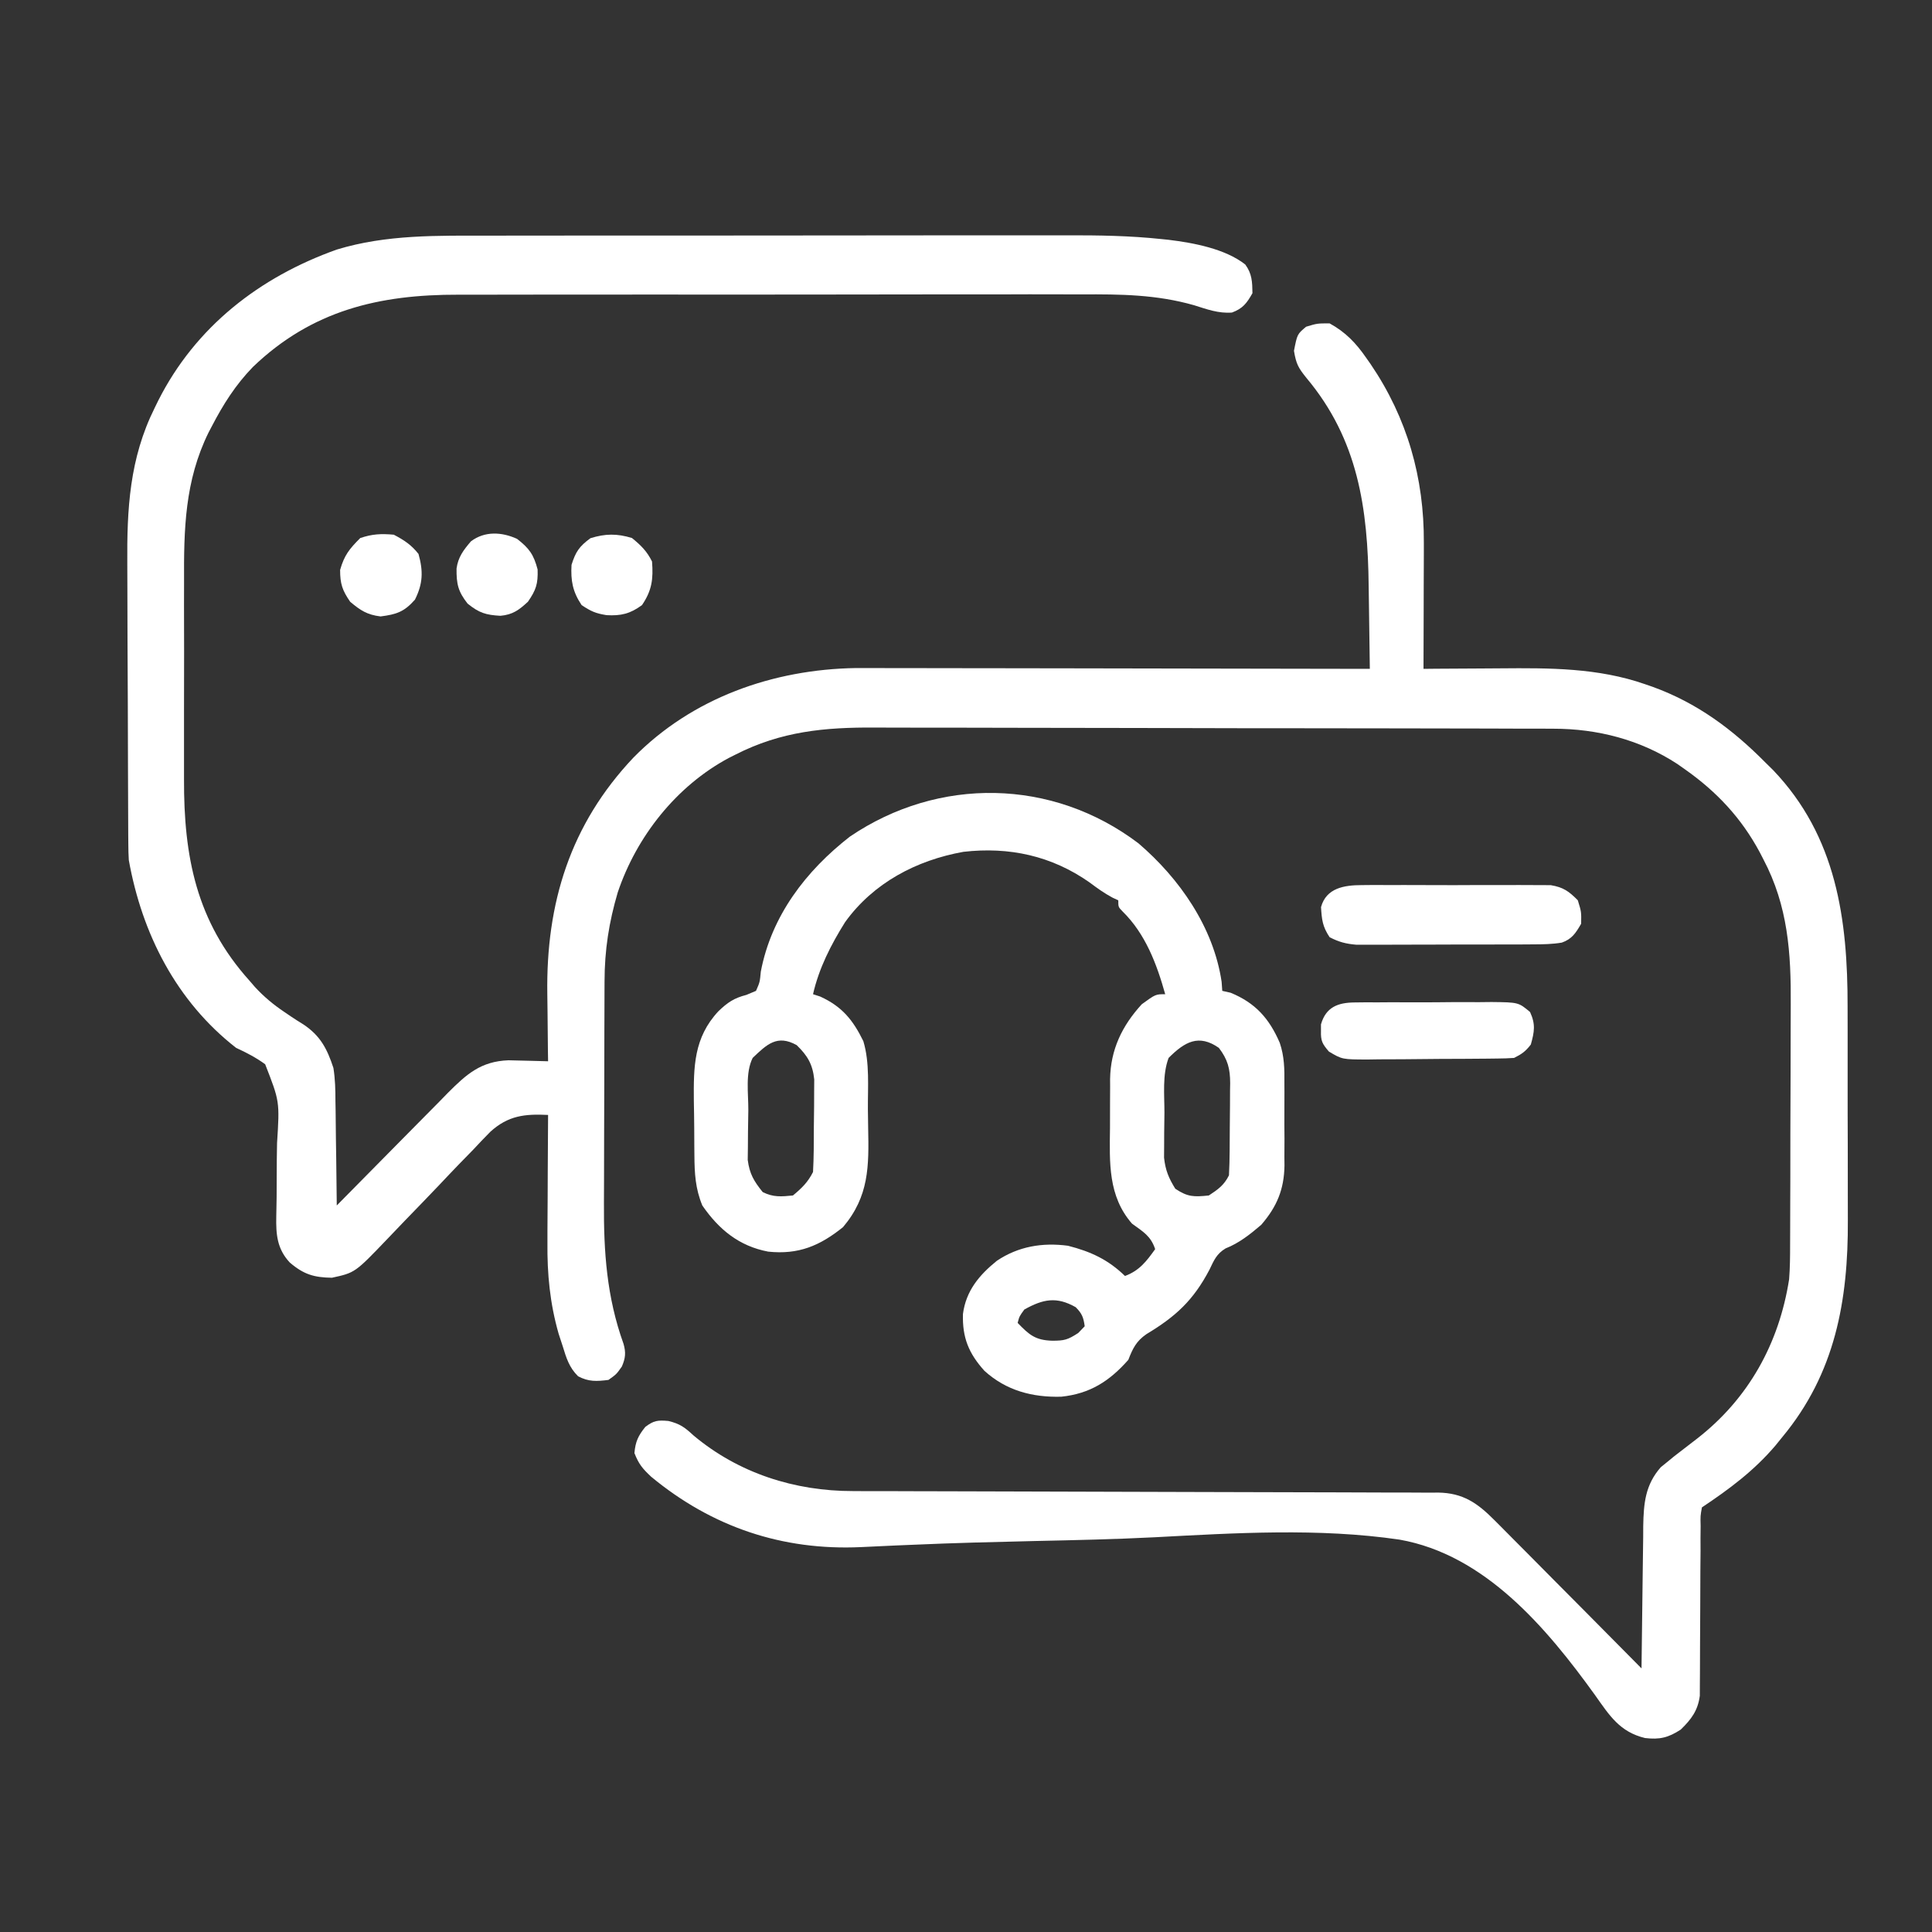
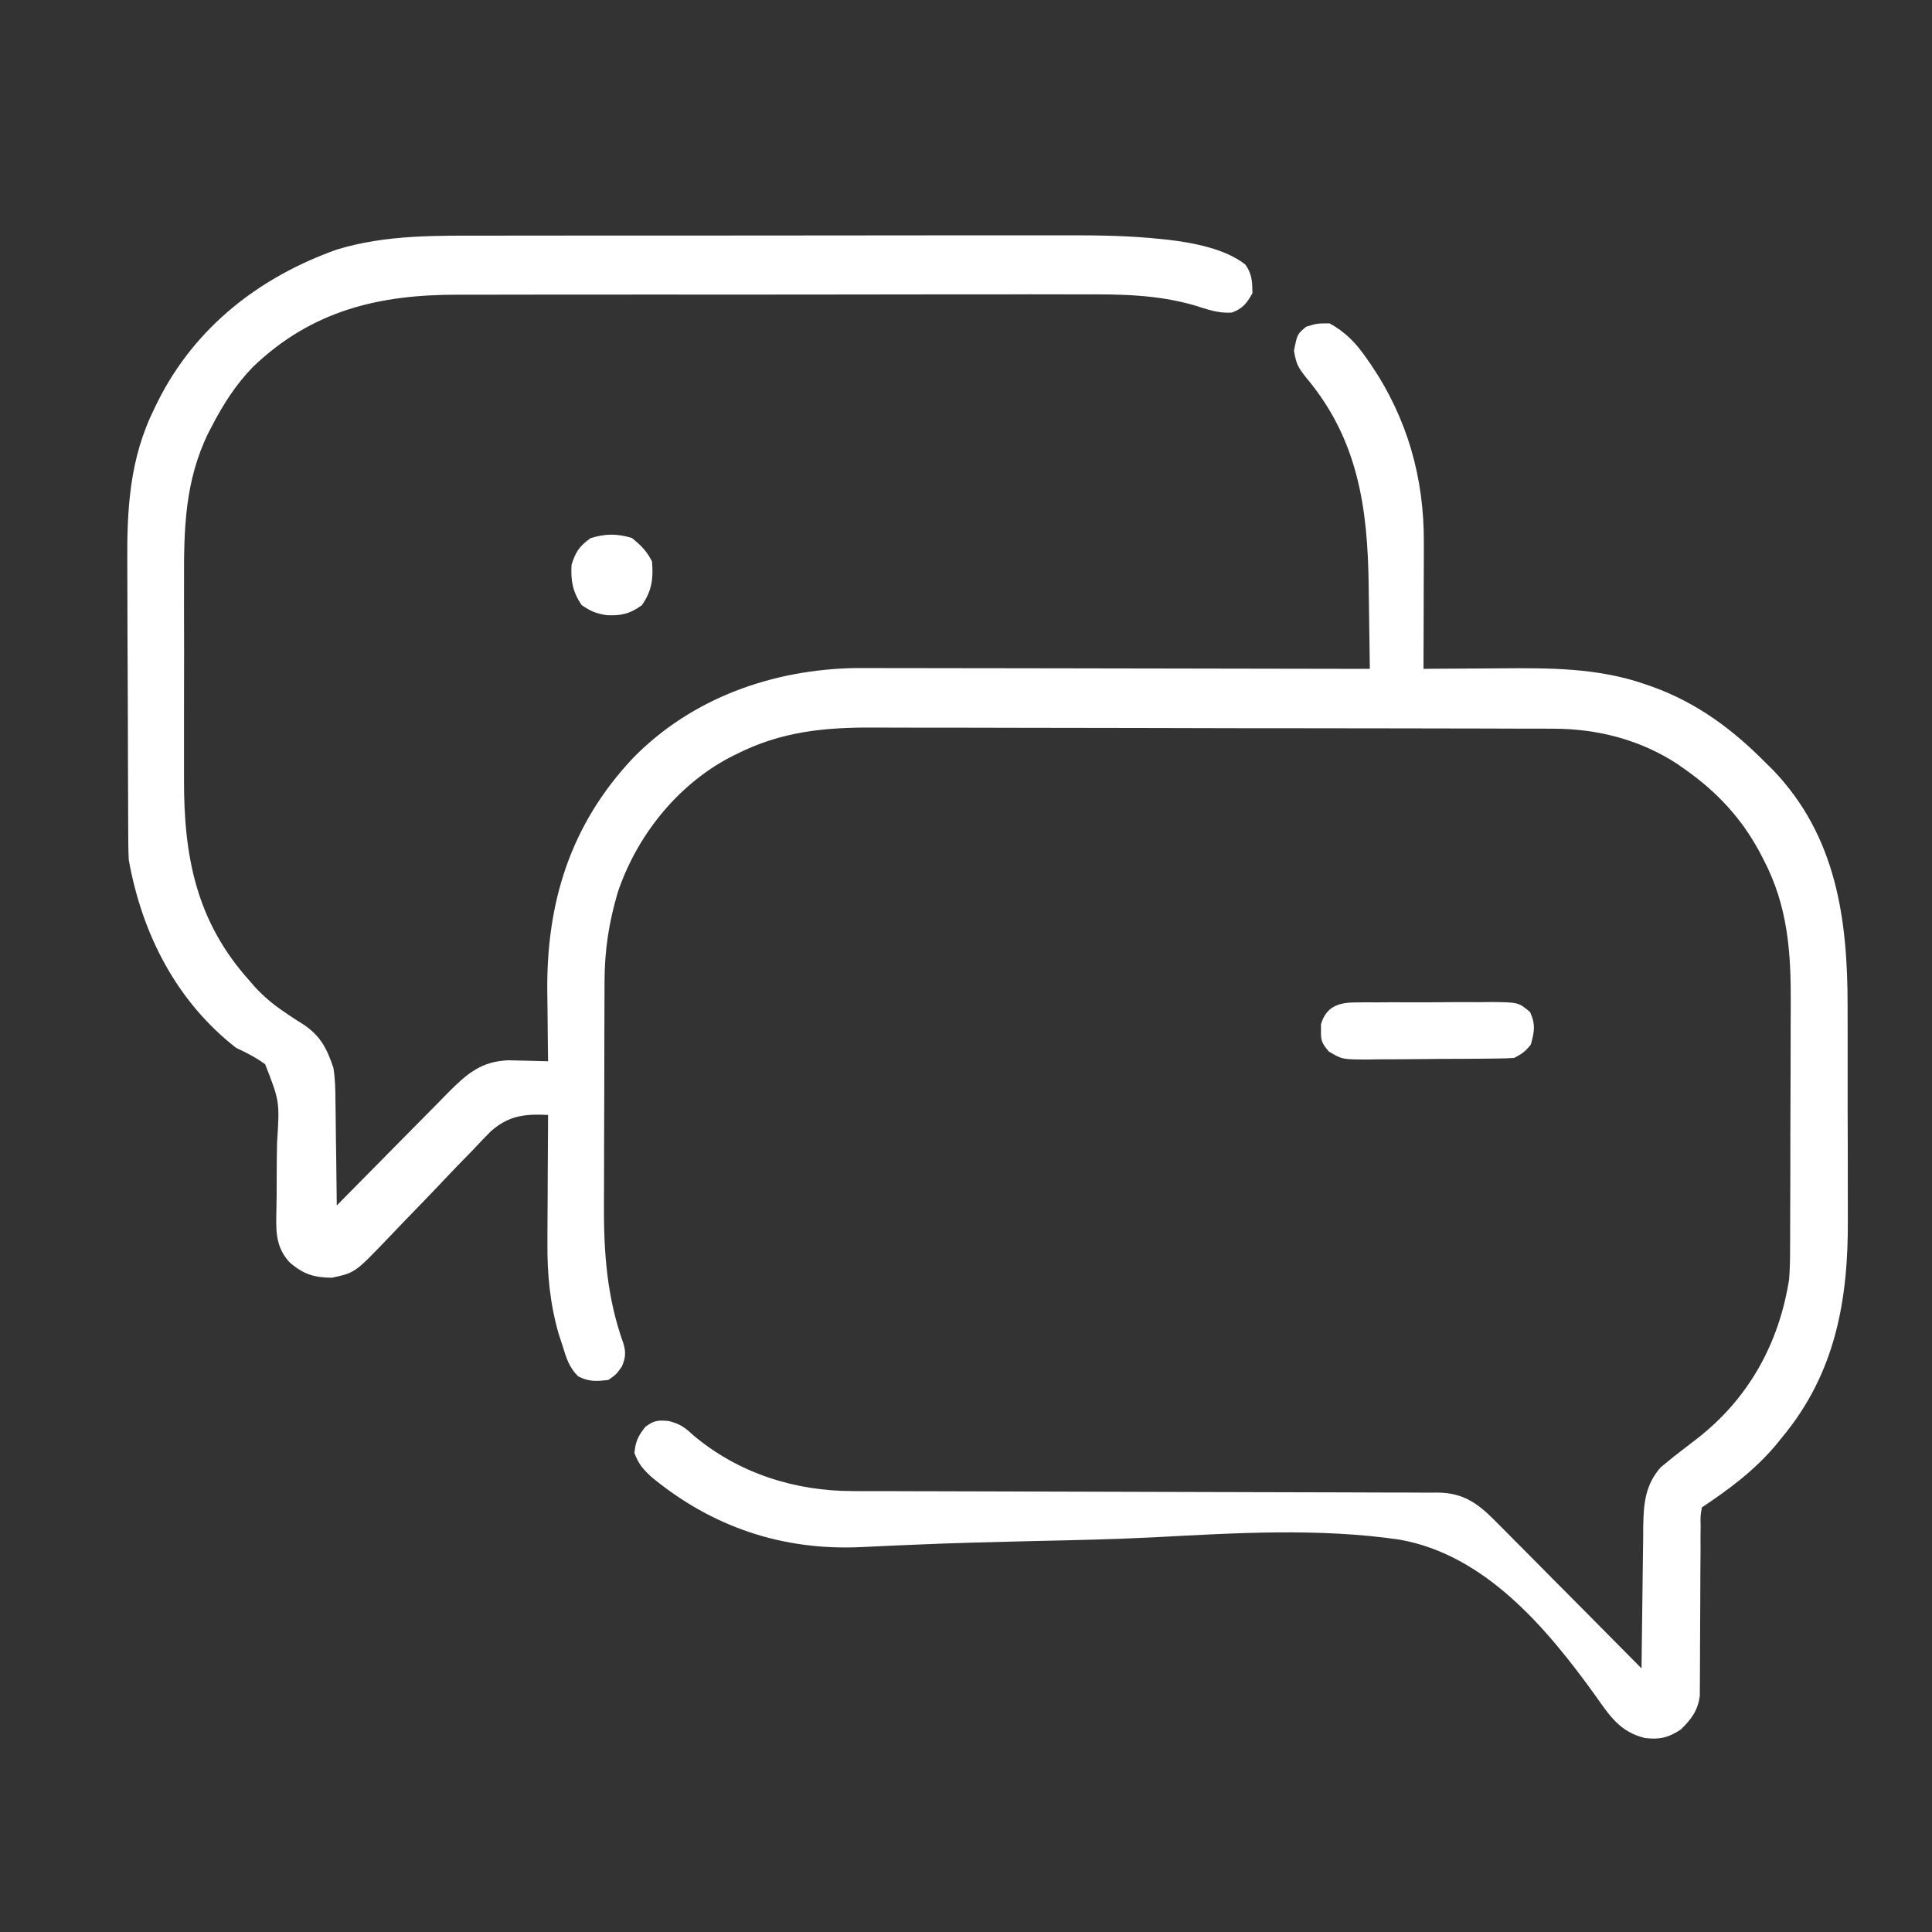
<svg xmlns="http://www.w3.org/2000/svg" width="45" height="45" viewBox="0 0 45 45" fill="none">
  <rect x="0" y="0" width="45" height="45" fill="#333333" stroke="none" />
  <path d="M11.394 5.489C11.555 5.489 11.715 5.489 11.875 5.488C12.308 5.488 12.741 5.487 13.175 5.487C13.446 5.487 13.717 5.487 13.988 5.487C14.937 5.486 15.885 5.486 16.833 5.486C17.714 5.486 18.595 5.485 19.476 5.484C20.235 5.483 20.994 5.482 21.752 5.482C22.204 5.483 22.657 5.482 23.108 5.481C23.534 5.481 23.96 5.481 24.386 5.481C24.541 5.481 24.696 5.481 24.851 5.481C25.587 5.479 26.315 5.49 27.047 5.568C27.102 5.574 27.157 5.579 27.214 5.585C27.799 5.656 28.535 5.793 29.004 6.16C29.163 6.375 29.168 6.567 29.172 6.829C29.039 7.063 28.949 7.186 28.694 7.28C28.378 7.304 28.111 7.203 27.814 7.11C26.94 6.86 26.103 6.852 25.201 6.857C25.027 6.857 24.853 6.856 24.68 6.856C24.213 6.854 23.745 6.855 23.278 6.857C22.787 6.858 22.296 6.857 21.804 6.857C20.98 6.857 20.155 6.858 19.331 6.86C18.486 6.862 17.64 6.863 16.795 6.862C15.772 6.86 14.748 6.86 13.725 6.862C13.336 6.862 12.947 6.862 12.558 6.862C12.099 6.861 11.64 6.862 11.181 6.864C11.014 6.865 10.847 6.865 10.679 6.864C8.83 6.859 7.263 7.23 5.891 8.547C5.488 8.961 5.198 9.42 4.934 9.929C4.909 9.976 4.884 10.023 4.859 10.071C4.302 11.202 4.281 12.33 4.287 13.564C4.287 13.738 4.286 13.912 4.286 14.086C4.285 14.449 4.286 14.812 4.288 15.175C4.289 15.637 4.288 16.098 4.286 16.56C4.285 16.919 4.286 17.278 4.286 17.637C4.287 17.807 4.286 17.977 4.286 18.147C4.28 19.943 4.569 21.463 5.813 22.844C5.853 22.891 5.894 22.938 5.935 22.986C6.146 23.215 6.368 23.4 6.626 23.573C6.699 23.623 6.699 23.623 6.773 23.673C6.869 23.737 6.966 23.8 7.065 23.86C7.461 24.123 7.62 24.428 7.766 24.875C7.807 25.133 7.813 25.384 7.813 25.645C7.815 25.715 7.816 25.785 7.817 25.857C7.821 26.078 7.823 26.3 7.824 26.521C7.827 26.672 7.829 26.823 7.831 26.974C7.837 27.342 7.841 27.71 7.844 28.078C7.882 28.04 7.92 28.001 7.959 27.961C8.318 27.596 8.677 27.232 9.038 26.868C9.223 26.681 9.408 26.494 9.593 26.306C9.805 26.09 10.018 25.875 10.232 25.66C10.297 25.593 10.363 25.526 10.431 25.456C10.868 25.018 11.201 24.72 11.843 24.696C11.953 24.698 12.064 24.701 12.175 24.704C12.232 24.706 12.289 24.707 12.348 24.708C12.487 24.71 12.627 24.715 12.766 24.719C12.765 24.638 12.763 24.556 12.762 24.472C12.758 24.164 12.755 23.857 12.753 23.549C12.752 23.416 12.75 23.284 12.748 23.152C12.716 21.034 13.282 19.204 14.752 17.648C16.12 16.254 18.008 15.59 19.937 15.56C20.161 15.559 20.384 15.56 20.607 15.561C20.731 15.561 20.855 15.561 20.979 15.561C21.313 15.561 21.646 15.562 21.979 15.563C22.329 15.564 22.678 15.564 23.028 15.564C23.688 15.564 24.349 15.566 25.009 15.567C25.762 15.569 26.514 15.57 27.267 15.571C28.813 15.572 30.36 15.575 31.906 15.579C31.901 15.099 31.894 14.62 31.886 14.141C31.883 13.978 31.881 13.816 31.879 13.653C31.859 11.845 31.636 10.243 30.432 8.806C30.242 8.569 30.19 8.482 30.139 8.171C30.215 7.784 30.215 7.784 30.422 7.61C30.681 7.532 30.681 7.532 30.969 7.532C31.342 7.737 31.584 7.991 31.823 8.337C31.873 8.409 31.873 8.409 31.925 8.482C32.778 9.739 33.172 11.127 33.164 12.641C33.164 12.768 33.164 12.768 33.164 12.896C33.163 13.164 33.162 13.431 33.161 13.699C33.161 13.881 33.16 14.062 33.16 14.244C33.159 14.689 33.158 15.134 33.156 15.579C33.25 15.578 33.343 15.577 33.439 15.576C33.791 15.573 34.142 15.571 34.494 15.57C34.645 15.569 34.796 15.568 34.947 15.567C36.087 15.557 37.222 15.555 38.313 15.935C38.371 15.955 38.429 15.975 38.49 15.996C39.529 16.373 40.353 16.985 41.125 17.766C41.212 17.851 41.212 17.851 41.3 17.938C42.777 19.484 43.037 21.416 43.034 23.451C43.034 23.639 43.035 23.828 43.035 24.016C43.036 24.409 43.036 24.802 43.035 25.196C43.034 25.697 43.036 26.197 43.038 26.698C43.039 27.087 43.039 27.475 43.039 27.863C43.039 28.048 43.039 28.233 43.04 28.417C43.049 30.293 42.746 31.985 41.516 33.469C41.462 33.536 41.408 33.602 41.353 33.67C40.855 34.256 40.278 34.685 39.641 35.11C39.605 35.309 39.605 35.309 39.611 35.544C39.609 35.681 39.609 35.681 39.608 35.82C39.609 35.919 39.609 36.018 39.609 36.12C39.608 36.274 39.606 36.429 39.605 36.583C39.603 36.855 39.602 37.128 39.602 37.4C39.601 37.724 39.6 38.047 39.597 38.371C39.595 38.573 39.595 38.774 39.595 38.976C39.594 39.114 39.594 39.114 39.593 39.254C39.593 39.375 39.593 39.375 39.592 39.498C39.546 39.844 39.394 40.046 39.148 40.285C38.86 40.473 38.657 40.523 38.315 40.482C37.727 40.34 37.489 39.959 37.152 39.483C36.022 37.914 34.587 36.212 32.598 35.861C30.72 35.586 28.779 35.706 26.891 35.806C25.966 35.853 25.042 35.873 24.117 35.893C23.17 35.915 22.224 35.938 21.279 35.98C21.134 35.986 20.99 35.992 20.845 35.998C20.581 36.009 20.317 36.021 20.052 36.035C18.226 36.119 16.587 35.57 15.168 34.397C14.966 34.207 14.88 34.107 14.777 33.845C14.801 33.577 14.863 33.444 15.031 33.235C15.229 33.085 15.319 33.076 15.568 33.097C15.842 33.164 15.949 33.246 16.154 33.435C17.202 34.314 18.512 34.732 19.87 34.73C19.93 34.73 19.991 34.73 20.052 34.731C20.253 34.731 20.453 34.731 20.653 34.731C20.797 34.732 20.941 34.732 21.085 34.733C21.395 34.733 21.704 34.734 22.014 34.735C22.503 34.736 22.993 34.737 23.482 34.739C24.874 34.744 26.265 34.748 27.657 34.751C28.426 34.752 29.195 34.754 29.964 34.757C30.371 34.759 30.778 34.76 31.185 34.76C31.567 34.761 31.95 34.762 32.332 34.764C32.472 34.764 32.612 34.765 32.753 34.764C32.944 34.764 33.136 34.765 33.327 34.767C33.383 34.766 33.438 34.766 33.495 34.765C34.076 34.773 34.413 35.009 34.811 35.41C34.848 35.447 34.886 35.484 34.924 35.523C35.047 35.645 35.168 35.769 35.29 35.892C35.375 35.977 35.46 36.063 35.545 36.148C35.768 36.373 35.991 36.597 36.213 36.822C36.441 37.052 36.669 37.281 36.897 37.51C37.343 37.959 37.789 38.409 38.234 38.86C38.235 38.787 38.235 38.787 38.236 38.712C38.241 38.204 38.248 37.696 38.255 37.188C38.258 36.998 38.26 36.809 38.262 36.619C38.264 36.346 38.268 36.073 38.273 35.8C38.273 35.716 38.274 35.632 38.274 35.545C38.284 35.016 38.32 34.588 38.682 34.175C38.731 34.135 38.78 34.096 38.83 34.055C38.885 34.01 38.94 33.965 38.997 33.918C39.173 33.781 39.351 33.644 39.529 33.508C40.726 32.577 41.437 31.296 41.672 29.797C41.693 29.53 41.695 29.264 41.695 28.996C41.695 28.92 41.696 28.844 41.696 28.765C41.698 28.517 41.698 28.268 41.698 28.019C41.699 27.844 41.699 27.669 41.7 27.495C41.701 27.129 41.701 26.764 41.701 26.398C41.701 25.933 41.703 25.467 41.706 25.001C41.708 24.64 41.708 24.28 41.708 23.919C41.708 23.747 41.709 23.576 41.71 23.404C41.718 22.195 41.647 21.104 41.071 20.012C41.045 19.96 41.018 19.909 40.99 19.855C40.563 19.057 39.989 18.443 39.25 17.922C39.19 17.88 39.13 17.837 39.068 17.794C38.204 17.229 37.205 16.973 36.182 16.973C36.072 16.973 36.072 16.973 35.96 16.972C35.714 16.971 35.468 16.971 35.223 16.971C35.047 16.97 34.871 16.97 34.694 16.969C34.116 16.968 33.538 16.967 32.959 16.966C32.76 16.966 32.56 16.965 32.361 16.965C31.531 16.964 30.702 16.963 29.872 16.962C29.657 16.962 29.442 16.962 29.227 16.962C29.173 16.962 29.12 16.962 29.065 16.962C28.2 16.961 27.335 16.959 26.47 16.956C25.581 16.954 24.691 16.952 23.802 16.952C23.303 16.952 22.804 16.951 22.305 16.949C21.836 16.948 21.366 16.947 20.896 16.948C20.725 16.948 20.553 16.948 20.381 16.946C19.209 16.939 18.195 17.033 17.131 17.576C17.079 17.602 17.027 17.628 16.974 17.655C15.754 18.308 14.827 19.483 14.389 20.784C14.183 21.481 14.082 22.133 14.081 22.857C14.081 22.927 14.081 22.997 14.08 23.069C14.079 23.298 14.079 23.527 14.078 23.757C14.078 23.836 14.078 23.915 14.077 23.996C14.076 24.415 14.075 24.833 14.075 25.251C14.075 25.68 14.073 26.109 14.071 26.538C14.069 26.87 14.069 27.203 14.069 27.535C14.068 27.693 14.068 27.851 14.067 28.009C14.06 29.158 14.131 30.209 14.523 31.3C14.582 31.505 14.568 31.634 14.485 31.828C14.358 32.009 14.358 32.009 14.172 32.141C13.898 32.175 13.712 32.187 13.465 32.056C13.258 31.853 13.19 31.629 13.108 31.36C13.076 31.263 13.044 31.166 13.012 31.067C12.809 30.358 12.743 29.672 12.751 28.937C12.751 28.809 12.751 28.809 12.751 28.678C12.752 28.408 12.754 28.138 12.756 27.869C12.757 27.684 12.758 27.5 12.758 27.316C12.76 26.867 12.762 26.418 12.766 25.969C12.22 25.942 11.836 25.985 11.422 26.36C11.286 26.497 11.153 26.637 11.021 26.779C10.911 26.891 10.801 27.004 10.691 27.117C10.539 27.274 10.389 27.433 10.239 27.592C9.975 27.87 9.708 28.145 9.441 28.42C9.3 28.566 9.159 28.713 9.019 28.861C8.269 29.644 8.269 29.644 7.731 29.761C7.317 29.755 7.076 29.686 6.75 29.407C6.454 29.09 6.426 28.753 6.435 28.332C6.436 28.261 6.438 28.189 6.439 28.115C6.44 28.039 6.442 27.963 6.443 27.884C6.444 27.721 6.445 27.558 6.445 27.395C6.446 27.138 6.447 26.882 6.453 26.626C6.515 25.655 6.515 25.655 6.176 24.788C5.957 24.63 5.745 24.52 5.5 24.407C4.107 23.322 3.307 21.748 3 20.032C2.993 19.91 2.989 19.788 2.989 19.667C2.988 19.596 2.988 19.525 2.987 19.451C2.987 19.375 2.987 19.298 2.986 19.218C2.986 19.136 2.985 19.055 2.985 18.97C2.983 18.699 2.982 18.428 2.982 18.157C2.981 18.065 2.981 17.972 2.981 17.876C2.979 17.384 2.978 16.892 2.977 16.399C2.976 15.893 2.974 15.388 2.97 14.882C2.968 14.491 2.968 14.1 2.967 13.709C2.967 13.522 2.966 13.336 2.965 13.15C2.955 11.859 3.015 10.682 3.601 9.504C3.641 9.422 3.641 9.422 3.682 9.338C4.552 7.61 6.05 6.452 7.844 5.813C9.003 5.459 10.195 5.489 11.394 5.489Z" fill="white" />
-   <path d="M26.515 19.641C27.473 20.46 28.265 21.596 28.454 22.869C28.459 22.938 28.464 23.008 28.469 23.079C28.533 23.093 28.598 23.108 28.664 23.123C29.243 23.361 29.563 23.723 29.808 24.289C29.915 24.604 29.92 24.902 29.916 25.233C29.917 25.301 29.917 25.37 29.917 25.44C29.917 25.584 29.917 25.728 29.916 25.872C29.914 26.091 29.916 26.31 29.918 26.529C29.917 26.67 29.917 26.811 29.916 26.951C29.917 27.016 29.918 27.081 29.918 27.147C29.909 27.706 29.741 28.106 29.377 28.528C29.121 28.747 28.862 28.954 28.546 29.078C28.334 29.207 28.278 29.351 28.171 29.573C27.796 30.286 27.389 30.662 26.702 31.075C26.464 31.24 26.385 31.406 26.281 31.673C25.839 32.174 25.383 32.463 24.719 32.532C24.045 32.55 23.438 32.39 22.93 31.93C22.562 31.521 22.413 31.156 22.429 30.605C22.5 30.066 22.806 29.7 23.219 29.366C23.72 29.03 24.281 28.937 24.875 29.016C25.403 29.15 25.812 29.339 26.203 29.72C26.539 29.595 26.703 29.379 26.906 29.095C26.803 28.785 26.625 28.69 26.367 28.501C25.806 27.86 25.844 27.076 25.854 26.272C25.856 26.077 25.856 25.881 25.855 25.686C25.855 25.559 25.856 25.433 25.857 25.307C25.856 25.25 25.856 25.192 25.856 25.133C25.868 24.448 26.133 23.895 26.594 23.391C26.916 23.157 26.916 23.157 27.14 23.157C26.943 22.453 26.68 21.752 26.147 21.229C26.047 21.126 26.047 21.126 26.047 20.97C26.003 20.949 25.959 20.929 25.913 20.908C25.717 20.804 25.55 20.682 25.373 20.55C24.494 19.934 23.508 19.718 22.438 19.841C21.345 20.037 20.342 20.564 19.684 21.478C19.355 22.004 19.075 22.55 18.937 23.157C18.992 23.175 19.047 23.192 19.103 23.211C19.615 23.444 19.868 23.759 20.109 24.251C20.261 24.757 20.211 25.321 20.215 25.846C20.216 25.986 20.218 26.126 20.221 26.267C20.24 27.167 20.243 27.863 19.636 28.582C19.096 29.017 18.599 29.227 17.893 29.153C17.217 29.025 16.746 28.64 16.359 28.079C16.195 27.683 16.177 27.329 16.174 26.908C16.173 26.841 16.172 26.774 16.172 26.706C16.171 26.565 16.17 26.424 16.17 26.282C16.169 26.069 16.165 25.855 16.161 25.642C16.154 24.844 16.159 24.17 16.733 23.554C16.946 23.35 17.095 23.247 17.385 23.173C17.459 23.142 17.533 23.111 17.609 23.079C17.698 22.876 17.698 22.876 17.721 22.63C17.968 21.332 18.77 20.284 19.797 19.485C21.861 18.087 24.51 18.125 26.515 19.641ZM17.531 24.641C17.357 24.99 17.432 25.464 17.43 25.852C17.428 26.026 17.425 26.201 17.422 26.375C17.421 26.487 17.42 26.599 17.42 26.71C17.419 26.812 17.417 26.913 17.416 27.017C17.459 27.344 17.56 27.512 17.765 27.766C18.011 27.889 18.198 27.872 18.469 27.845C18.674 27.675 18.818 27.536 18.937 27.298C18.956 26.956 18.955 26.614 18.956 26.273C18.957 26.103 18.959 25.933 18.962 25.763C18.962 25.655 18.963 25.547 18.963 25.438C18.964 25.34 18.964 25.241 18.965 25.14C18.928 24.788 18.808 24.587 18.556 24.343C18.103 24.09 17.863 24.324 17.531 24.641ZM27.219 24.641C27.07 25.039 27.123 25.502 27.122 25.92C27.121 26.076 27.119 26.232 27.116 26.388C27.116 26.488 27.115 26.587 27.115 26.689C27.114 26.78 27.113 26.87 27.113 26.963C27.144 27.255 27.221 27.44 27.375 27.688C27.667 27.883 27.81 27.88 28.156 27.845C28.371 27.704 28.51 27.606 28.625 27.376C28.634 27.186 28.64 27 28.641 26.81C28.641 26.726 28.641 26.726 28.642 26.64C28.643 26.521 28.643 26.403 28.644 26.284C28.644 26.103 28.647 25.922 28.649 25.741C28.65 25.625 28.65 25.51 28.65 25.394C28.651 25.34 28.652 25.286 28.653 25.231C28.652 24.89 28.597 24.679 28.39 24.407C27.92 24.078 27.594 24.266 27.219 24.641ZM23.859 30.501C23.743 30.66 23.743 30.66 23.703 30.813C23.974 31.094 24.116 31.216 24.509 31.228C24.791 31.227 24.866 31.209 25.114 31.048C25.164 30.996 25.214 30.945 25.265 30.891C25.237 30.687 25.203 30.595 25.055 30.447C24.611 30.195 24.298 30.256 23.859 30.501Z" fill="white" />
-   <path d="M31.715 20.616C31.817 20.615 31.919 20.614 32.024 20.613C32.134 20.614 32.245 20.614 32.356 20.615C32.47 20.615 32.584 20.615 32.698 20.614C32.937 20.614 33.175 20.614 33.414 20.616C33.72 20.618 34.025 20.617 34.331 20.615C34.566 20.614 34.802 20.614 35.037 20.615C35.15 20.615 35.263 20.615 35.375 20.614C35.533 20.613 35.691 20.615 35.848 20.616C35.938 20.616 36.027 20.617 36.12 20.617C36.413 20.666 36.542 20.759 36.75 20.969C36.833 21.238 36.833 21.238 36.828 21.516C36.703 21.73 36.617 21.871 36.378 21.955C36.16 21.992 35.951 21.995 35.729 21.996C35.634 21.997 35.538 21.997 35.439 21.998C35.336 21.998 35.233 21.998 35.127 21.998C35.02 21.998 34.913 21.998 34.805 21.999C34.581 21.999 34.356 21.999 34.132 21.999C33.844 21.999 33.557 22 33.27 22.002C33.049 22.003 32.827 22.003 32.606 22.003C32.449 22.003 32.291 22.004 32.134 22.005C31.99 22.004 31.99 22.004 31.844 22.004C31.759 22.004 31.675 22.004 31.588 22.004C31.348 21.984 31.182 21.94 30.969 21.829C30.803 21.579 30.787 21.422 30.769 21.128C30.892 20.681 31.311 20.617 31.715 20.616Z" fill="white" />
  <path d="M31.55 23.349C31.635 23.348 31.72 23.347 31.807 23.346C31.899 23.346 31.99 23.346 32.084 23.347C32.226 23.346 32.226 23.346 32.37 23.345C32.569 23.345 32.768 23.345 32.967 23.346C33.272 23.347 33.577 23.345 33.882 23.341C34.075 23.341 34.269 23.342 34.462 23.342C34.554 23.341 34.645 23.34 34.739 23.339C35.368 23.346 35.368 23.346 35.638 23.572C35.769 23.858 35.74 24.028 35.656 24.329C35.533 24.489 35.446 24.551 35.266 24.641C35.138 24.65 35.009 24.654 34.881 24.655C34.801 24.656 34.721 24.657 34.639 24.658C34.508 24.659 34.508 24.659 34.375 24.66C34.286 24.66 34.197 24.661 34.106 24.662C33.917 24.663 33.728 24.664 33.539 24.664C33.251 24.666 32.962 24.669 32.674 24.672C32.491 24.673 32.307 24.674 32.124 24.674C32.038 24.676 31.952 24.677 31.863 24.678C31.263 24.677 31.263 24.677 30.953 24.493C30.801 24.316 30.761 24.246 30.768 24.016C30.768 23.965 30.768 23.913 30.768 23.86C30.882 23.458 31.163 23.352 31.55 23.349Z" fill="white" />
  <path d="M14.719 12.531C14.93 12.703 15.066 12.836 15.187 13.078C15.219 13.485 15.185 13.754 14.953 14.094C14.677 14.297 14.463 14.347 14.128 14.328C13.874 14.287 13.768 14.241 13.547 14.094C13.339 13.783 13.291 13.527 13.312 13.156C13.409 12.849 13.493 12.727 13.752 12.536C14.096 12.428 14.373 12.425 14.719 12.531Z" fill="white" />
-   <path d="M12.043 12.551C12.324 12.769 12.431 12.915 12.522 13.264C12.533 13.598 12.486 13.741 12.297 14.015C12.09 14.208 11.941 14.318 11.655 14.343C11.318 14.324 11.159 14.277 10.891 14.059C10.67 13.777 10.63 13.604 10.634 13.242C10.671 12.973 10.796 12.812 10.969 12.609C11.29 12.366 11.688 12.389 12.043 12.551Z" fill="white" />
-   <path d="M9.172 12.454C9.41 12.579 9.581 12.69 9.748 12.903C9.861 13.308 9.85 13.597 9.665 13.967C9.414 14.252 9.235 14.31 8.864 14.358C8.55 14.319 8.397 14.219 8.156 14.016C7.972 13.749 7.922 13.598 7.922 13.274C8.02 12.93 8.139 12.784 8.391 12.532C8.673 12.437 8.874 12.428 9.172 12.454Z" fill="white" />
</svg>